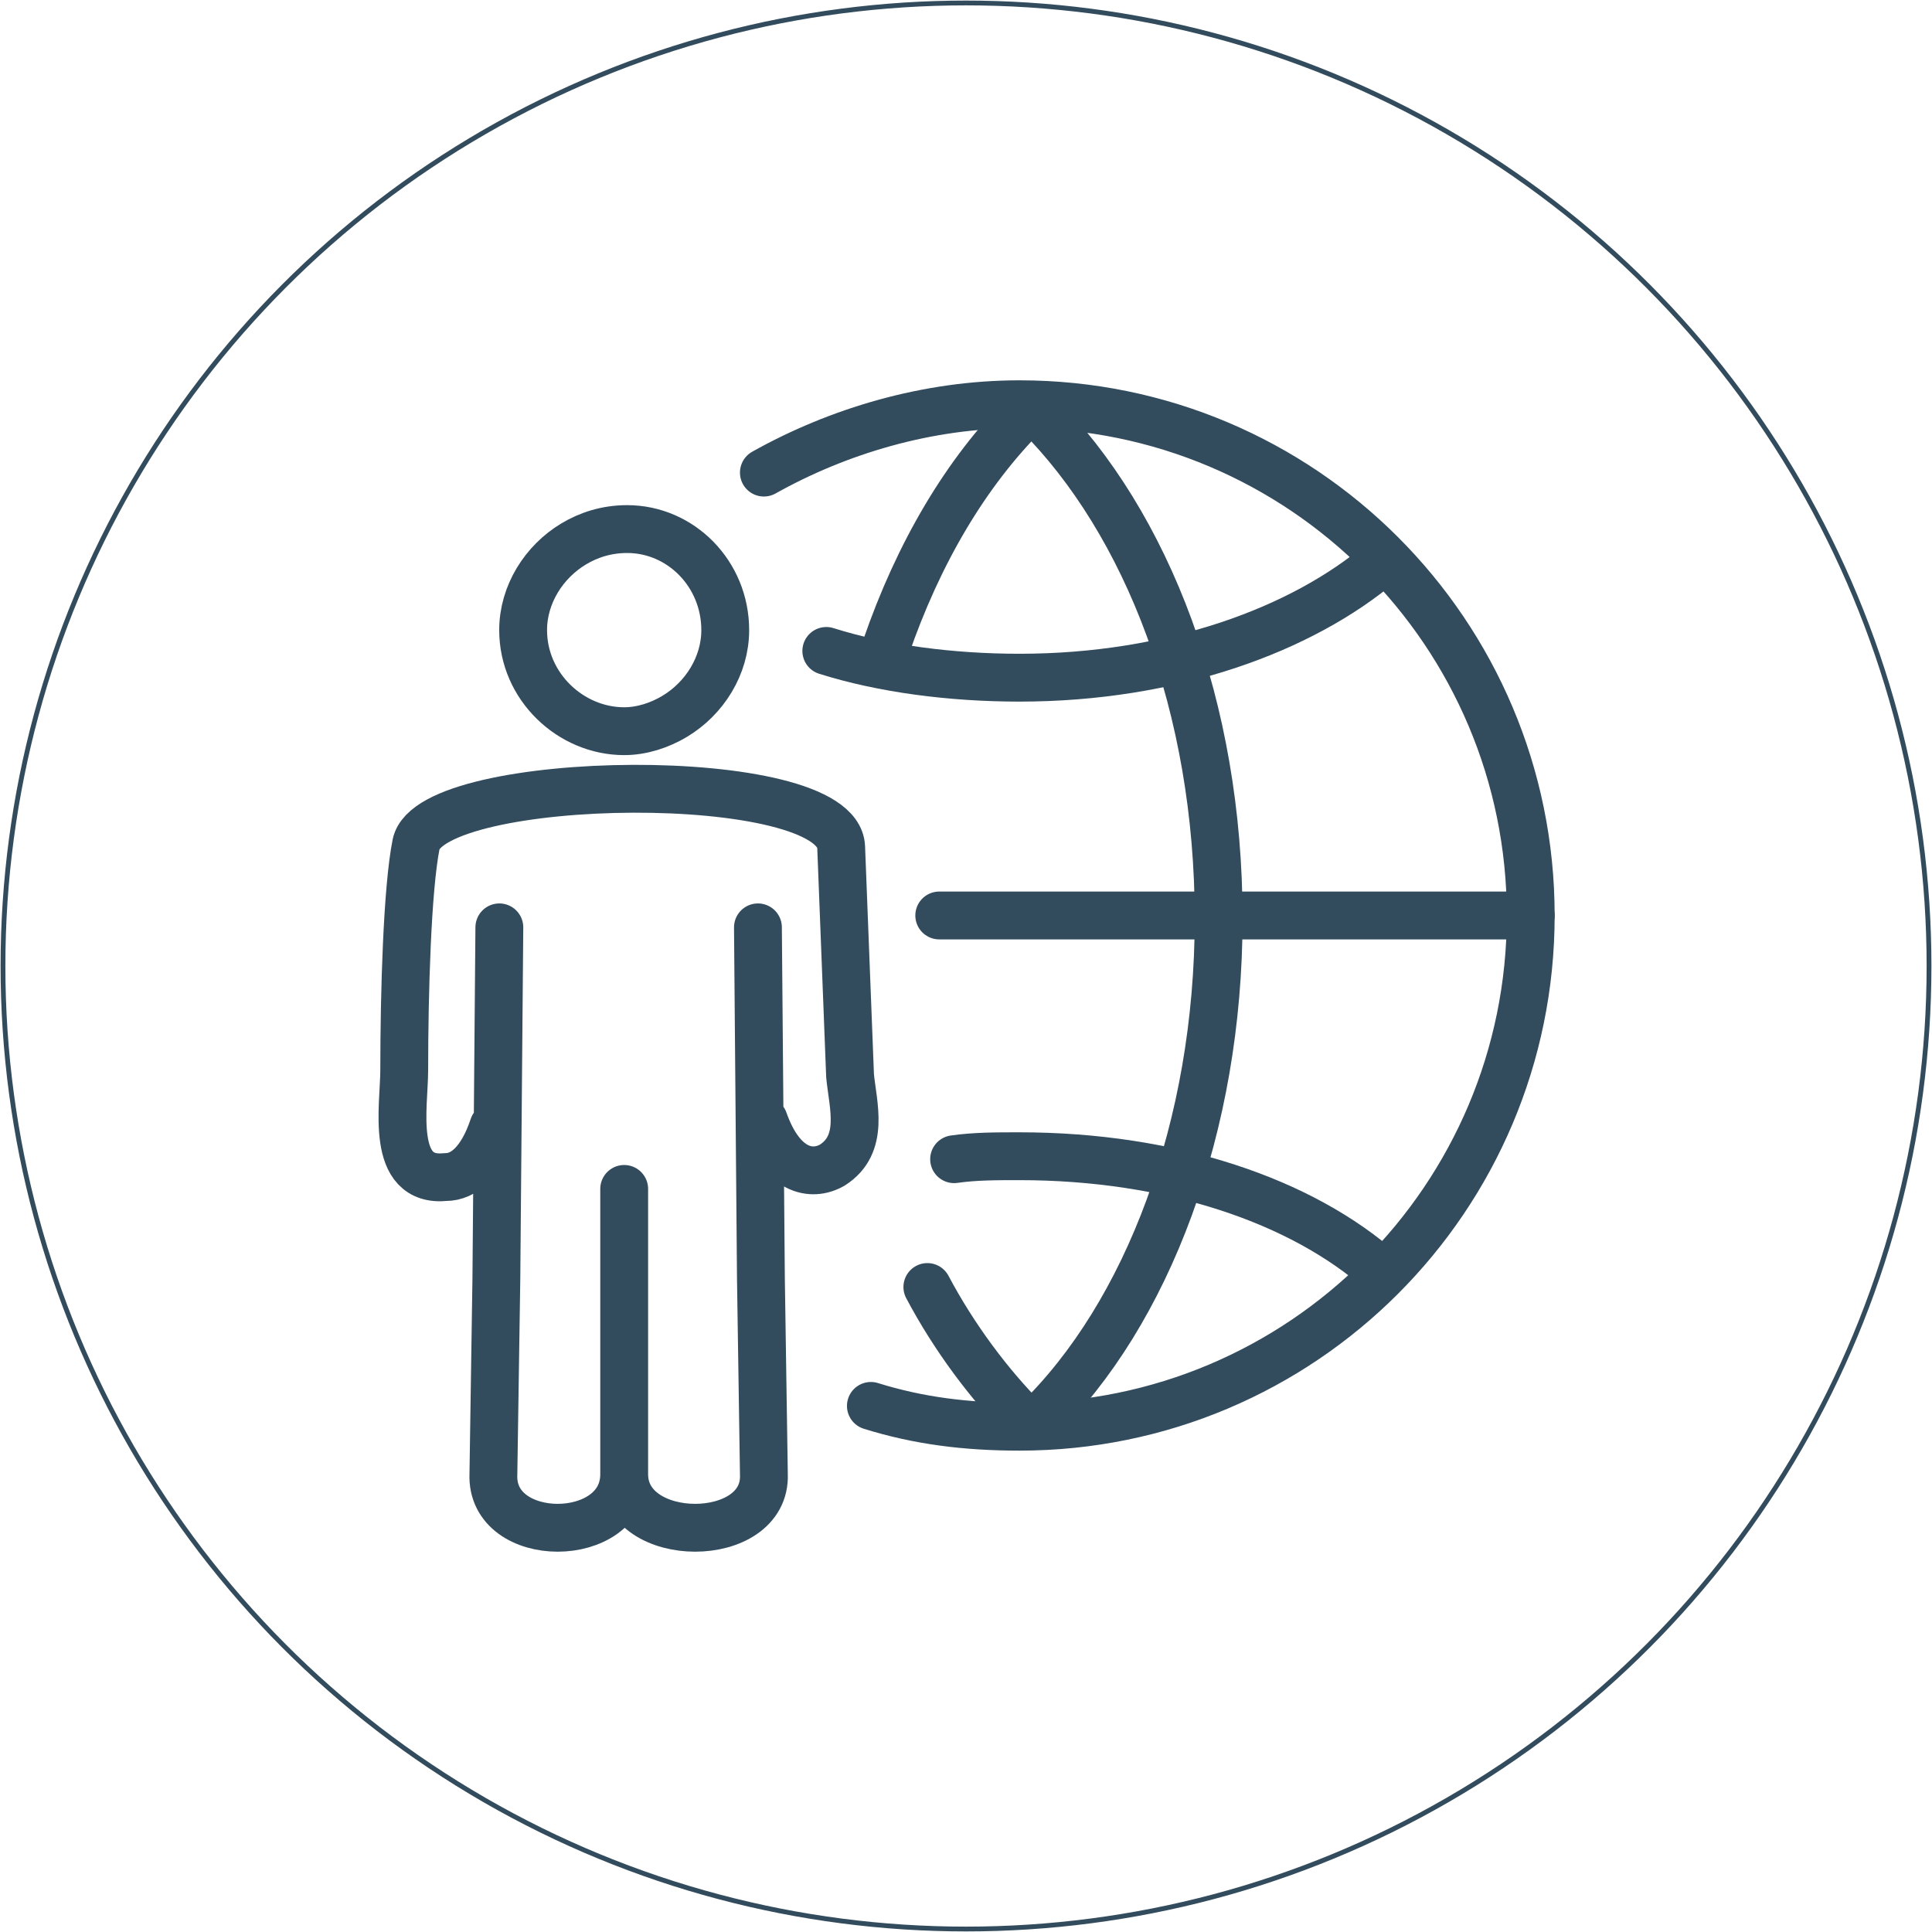
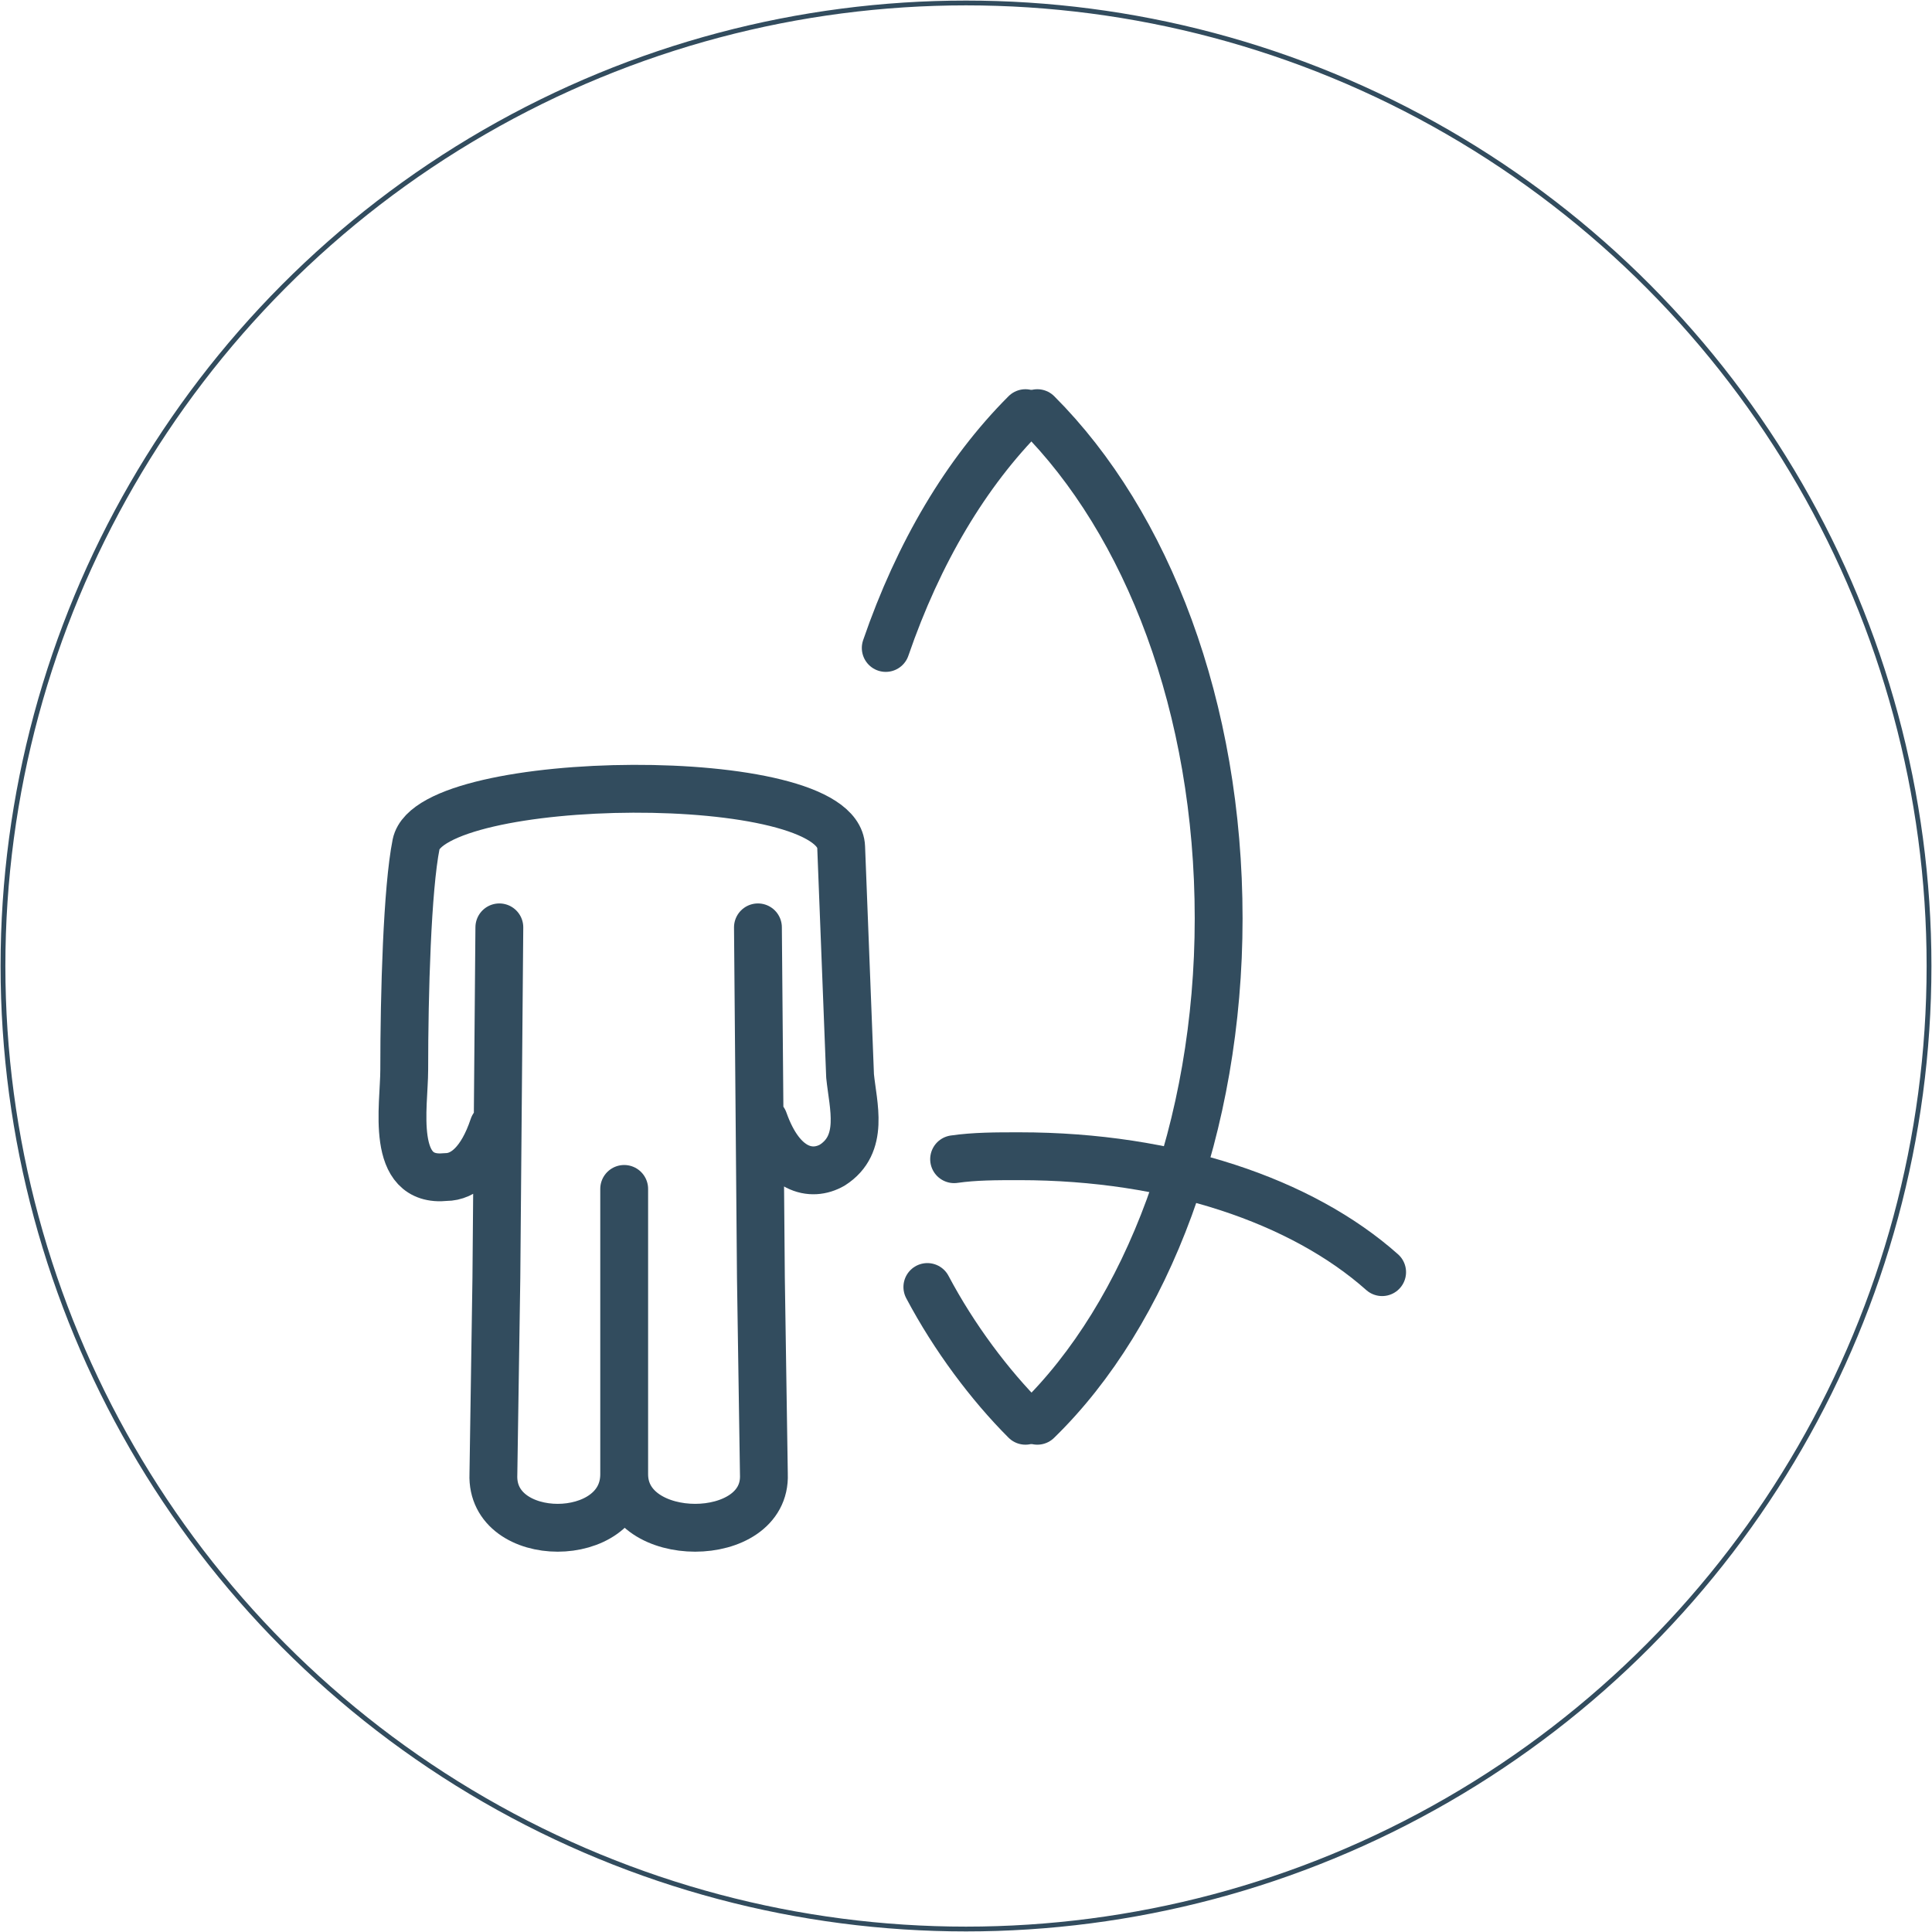
<svg xmlns="http://www.w3.org/2000/svg" xml:space="preserve" width="30.68mm" height="30.68mm" version="1.1" style="shape-rendering:geometricPrecision; text-rendering:geometricPrecision; image-rendering:optimizeQuality; fill-rule:evenodd; clip-rule:evenodd" viewBox="0 0 650 650">
  <defs>
    <style type="text/css"> .str1 {stroke:#324C5E;stroke-width:1.615} .str0 {stroke:#324C5E;stroke-width:16.096;stroke-linecap:round;stroke-linejoin:round} .fil1 {fill:none} .fil0 {fill:none;fill-rule:nonzero} </style>
  </defs>
  <g id="Слой_x0020_1">
    <g id="_2240755270304">
-       <path class="fil0 str0" d="M257 159c25,-14 55,-23 86,-23 95,0 172,77 172,172 0,95 -77,172 -172,172 -18,0 -34,-2 -50,-7" />
-       <line class="fil0 str0" x1="316" y1="308" x2="515" y2="308" />
-       <path class="fil0 str0" d="M465 189c-27,23 -71,39 -122,39 -23,0 -46,-3 -65,-9" />
      <path class="fil0 str0" d="M465 428c-27,-24 -71,-39 -122,-39 -8,0 -15,0 -22,1" />
      <path class="fil0 str0" d="M345 478c-12,-12 -24,-28 -33,-45m-14 -215c11,-32 27,-59 47,-79" />
      <path class="fil0 str0" d="M349 478c37,-36 61,-99 61,-169 0,-71 -24,-133 -61,-170" />
      <path class="fil0 str0" d="M210 400l0 96c0,24 48,24 47,0l-1 -66 -1 -118m2 65c6,17 16,19 23,15 11,-7 7,-20 6,-30l-3 -77c-1,-27 -138,-25 -143,-1 -3,15 -4,50 -4,76 0,12 -5,38 14,36 6,0 12,-5 16,-17m2 -67l-1 118 -1 66c-1,24 44,24 44,0" />
-       <path class="fil0 str0" d="M211 178c18,0 33,15 33,34 0,12 -7,23 -17,29 -5,3 -11,5 -17,5 -18,0 -34,-15 -34,-34 0,-12 7,-23 17,-29 5,-3 11,-5 18,-5z" />
    </g>
    <circle class="fil1 str1" cx="325" cy="325" r="324" />
  </g>
</svg>